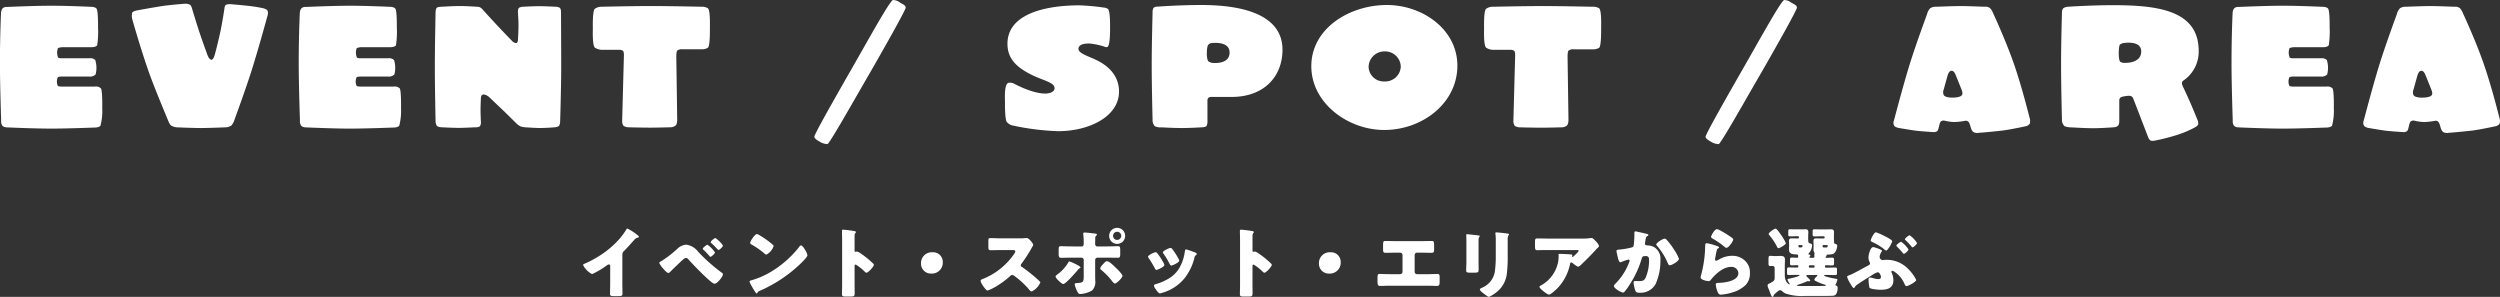
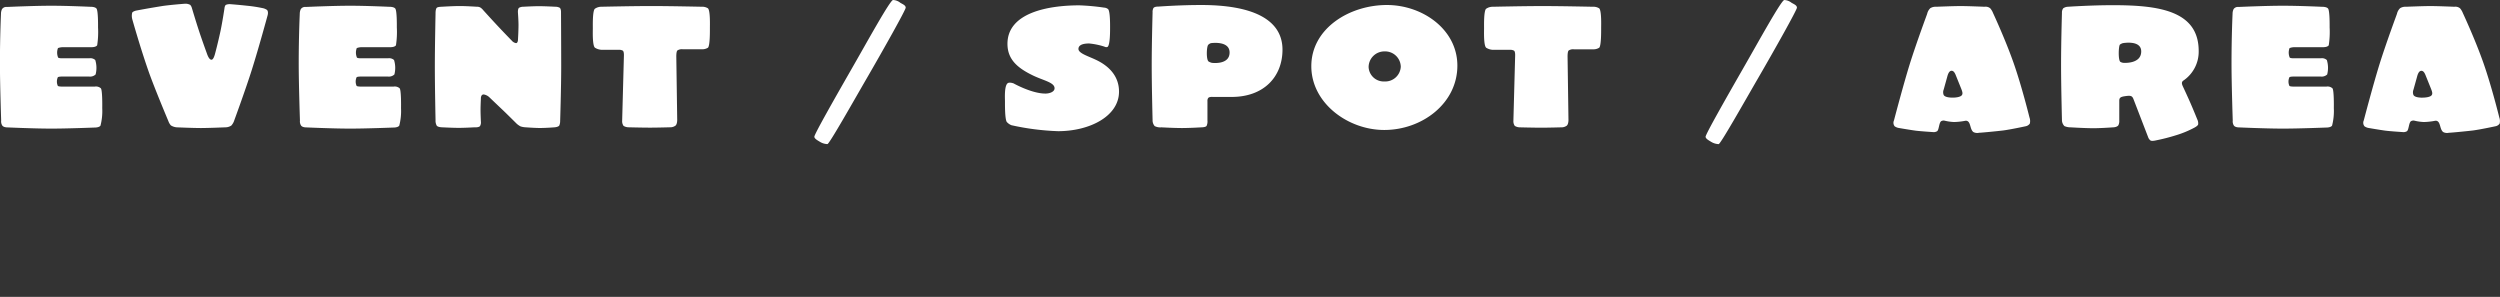
<svg xmlns="http://www.w3.org/2000/svg" width="455.175" height="54.052" viewBox="0 0 455.175 54.052">
  <rect x="0" y="0" width="455.175" height="54.052" fill="#333333" stroke="none" />
  <g id="ttl" transform="translate(-372.8 -1453.816)">
    <path id="パス_387710" data-name="パス 387710" d="M-208.832-7.1a1.313,1.313,0,0,0-1.088-.32h-5.76s-.832.032-.992-.128a1.913,1.913,0,0,1,0-1.568c.16-.16.992-.128.992-.128h4.736a1.453,1.453,0,0,0,1.152-.384,4.84,4.84,0,0,0-.064-2.624,1.313,1.313,0,0,0-1.088-.32h-4.768s-.736.032-.9-.128a2.31,2.31,0,0,1-.032-1.728,2.457,2.457,0,0,1,.96-.16h5.024c.384,0,.928-.032,1.152-.352a15.862,15.862,0,0,0,.16-3.232c0-.384.032-3.072-.288-3.456-.288-.352-1.12-.32-1.12-.32s-4.192-.192-7.072-.192c-3.168,0-8.1.224-8.1.224a.954.954,0,0,0-.9.384,1.961,1.961,0,0,0-.192.864s-.192,3.968-.192,9.056c0,3.744.224,10.368.224,10.368a1.429,1.429,0,0,0,.192.9c.224.352.864.352.864.352s4.928.224,8.1.224c2.88,0,7.808-.192,7.808-.192s.864.032,1.12-.352a10.674,10.674,0,0,0,.32-3.168C-208.576-3.84-208.544-6.752-208.832-7.1Zm30.208-14.3a2.123,2.123,0,0,0-.832-.32,25.416,25.416,0,0,0-2.72-.416c-1.76-.192-3.1-.288-3.1-.288a1.763,1.763,0,0,0-.8.128c-.224.16-.256.64-.256.64s-.384,2.56-.736,4.192c-.48,2.208-.928,3.872-.928,3.872-.128.512-.352,1.28-.7,1.28-.416,0-.7-.736-.864-1.216,0,0-.9-2.464-1.408-4.032-.544-1.632-1.312-4.224-1.312-4.224a1.428,1.428,0,0,0-.288-.512A1.823,1.823,0,0,0-193.6-22.5s-2.944.224-4.256.448c-2.592.416-4.576.8-4.576.8s-.576.128-.7.384a2.417,2.417,0,0,0,.032,1.248s1.44,5.12,2.944,9.408c1.088,3.1,3.616,9.088,3.616,9.088a2.277,2.277,0,0,0,.448.768A2.356,2.356,0,0,0-195.008,0s3.008.128,4.384.128c1.344,0,4.416-.128,4.416-.128a2.028,2.028,0,0,0,1.12-.32,2.509,2.509,0,0,0,.544-.96s2.048-5.568,3.2-9.216c1.248-3.936,2.848-9.824,2.848-9.824S-178.24-21.088-178.624-21.408Zm24.192,14.3a1.313,1.313,0,0,0-1.088-.32h-5.76s-.832.032-.992-.128a1.913,1.913,0,0,1,0-1.568c.16-.16.992-.128.992-.128h4.736a1.453,1.453,0,0,0,1.152-.384,4.84,4.84,0,0,0-.064-2.624,1.313,1.313,0,0,0-1.088-.32h-4.768s-.736.032-.9-.128a2.31,2.31,0,0,1-.032-1.728,2.457,2.457,0,0,1,.96-.16h5.024c.384,0,.928-.032,1.152-.352a15.862,15.862,0,0,0,.16-3.232c0-.384.032-3.072-.288-3.456-.288-.352-1.12-.32-1.12-.32s-4.192-.192-7.072-.192c-3.168,0-8.1.224-8.1.224a.954.954,0,0,0-.9.384,1.961,1.961,0,0,0-.192.864s-.192,3.968-.192,9.056c0,3.744.224,10.368.224,10.368a1.429,1.429,0,0,0,.192.9c.224.352.864.352.864.352s4.928.224,8.1.224c2.88,0,7.808-.192,7.808-.192s.864.032,1.12-.352a10.674,10.674,0,0,0,.32-3.168C-154.176-3.84-154.144-6.752-154.432-7.1ZM-125.056-20.9s.032-.64-.224-.864a1.61,1.61,0,0,0-.8-.192s-1.824-.1-3.008-.1c-1.088,0-2.816.1-2.816.1a1.61,1.61,0,0,0-.8.192c-.256.224-.192.928-.192.928s.1,1.344.1,2.208c0,1.088-.1,2.752-.1,2.752s-.032.544-.352.544a1.3,1.3,0,0,1-.768-.448s-1.344-1.376-2.272-2.368c-1.152-1.216-2.944-3.2-2.944-3.2a2.184,2.184,0,0,0-.48-.448,1.189,1.189,0,0,0-.672-.16s-1.888-.128-3.1-.128c-1.28,0-3.264.128-3.264.128s-.736,0-.928.192c-.256.256-.224,1.088-.224,1.088s-.128,5.856-.128,9.6c0,3.808.128,9.76.128,9.76a1.87,1.87,0,0,0,.224,1.024c.256.288.992.288.992.288s1.888.1,3.008.1c1.152,0,2.88-.1,2.88-.1s.736.064.992-.224a1.337,1.337,0,0,0,.16-.832s-.064-1.312-.064-2.144c0-.768.064-1.984.064-1.984s-.064-.8.512-.8a1.961,1.961,0,0,1,.992.48s1.472,1.408,2.656,2.528c.96.928,2.336,2.3,2.336,2.3a3.2,3.2,0,0,0,.736.512,3.506,3.506,0,0,0,.864.16s1.728.128,2.624.128c1.184,0,2.752-.128,2.752-.128s.64-.064.8-.32a2.086,2.086,0,0,0,.16-.832s.192-6.08.192-10.016C-125.024-14.976-125.056-20.9-125.056-20.9Zm26.752-.768a1.947,1.947,0,0,0-1.152-.288s-5.728-.128-9.184-.128c-3.392,0-9.024.128-9.024.128a2.069,2.069,0,0,0-1.248.384c-.416.448-.352,3.072-.352,3.52,0,.512-.1,3.136.384,3.552a2.5,2.5,0,0,0,1.216.384h3.1a1.384,1.384,0,0,1,.768.16c.224.192.192.864.192.864l-.32,11.9a1.463,1.463,0,0,0,.256.928,1.82,1.82,0,0,0,.9.256s2.4.064,3.936.064c1.408,0,3.584-.064,3.584-.064a1.627,1.627,0,0,0,1.056-.32c.352-.352.288-1.216.288-1.216l-.16-11.232s-.032-.992.192-1.216a1.448,1.448,0,0,1,.96-.224h3.456A1.947,1.947,0,0,0-98.3-14.5c.384-.384.352-3.1.352-3.552C-97.952-18.528-97.856-21.216-98.3-21.664Zm35.02-1.016a2.276,2.276,0,0,0-1.316-.5c-.532,0-4.7,7.588-7.532,12.516-2.744,4.788-6.8,11.9-6.8,12.376,0,.336.532.644,1.008.924a2.8,2.8,0,0,0,1.372.42c.336,0,4.508-7.392,7.28-12.18C-66.448-14-62.3-21.364-62.3-21.784-62.3-22.232-62.864-22.428-63.284-22.68Zm35.348,10.264c-1.44-.64-2.912-1.12-2.912-1.856,0-.576.544-.992,1.952-.992a13.041,13.041,0,0,1,2.784.576s.352.192.576.032c.48-.352.448-3.1.448-3.52,0-.384.032-3.04-.384-3.36a1.243,1.243,0,0,0-.7-.256,40.552,40.552,0,0,0-4.512-.416c-5.536,0-13.088,1.28-13.088,7.008,0,2.88,1.888,4.416,4.576,5.728,1.952.96,4,1.28,4,2.368,0,.64-.9.96-1.664.96C-39.36-6.144-42.656-8-42.656-8s-.672-.256-1.024-.064c-.7.384-.544,2.784-.544,3.36,0,.448-.032,3.136.32,3.712a2.2,2.2,0,0,0,.864.608A46.307,46.307,0,0,0-34.56.7c5.76,0,11.1-2.72,11.1-7.2C-23.456-9.28-25.248-11.232-27.936-12.416Zm21.376.672A1.857,1.857,0,0,1-7.168-12c-.448-.384-.352-2.784-.032-3.04a1.161,1.161,0,0,1,.48-.288s3.392-.512,3.392,1.7C-3.328-11.3-6.56-11.744-6.56-11.744ZM-8.48-22.272c-4,0-7.808.288-7.808.288s-.672-.032-.9.256a1.481,1.481,0,0,0-.16.8s-.16,5.632-.16,9.6c0,4.064.16,9.984.16,9.984a1.588,1.588,0,0,0,.384,1.12A2.233,2.233,0,0,0-15.744,0S-13.472.128-12,.128C-10.56.128-8.448,0-8.448,0s.736,0,.928-.256a1.91,1.91,0,0,0,.16-.992V-4.736s-.064-.576.32-.736a1.722,1.722,0,0,1,.64-.064h3.456c5.888,0,9.248-3.712,9.248-8.608C6.3-19.808.544-22.272-8.48-22.272Zm33.792,0c-6.848,0-13.76,4.288-13.76,11.136C11.552-4.416,18.208.48,24.832.48c6.88,0,13.312-4.832,13.312-11.712C38.144-17.824,31.808-22.272,25.312-22.272Zm-.448,13.92a2.753,2.753,0,0,1-2.88-2.592,2.868,2.868,0,0,1,2.88-2.88A2.852,2.852,0,0,1,27.84-11.04,2.835,2.835,0,0,1,24.864-8.352Zm39.1-13.312a1.947,1.947,0,0,0-1.152-.288s-5.728-.128-9.184-.128c-3.392,0-9.024.128-9.024.128a2.069,2.069,0,0,0-1.248.384c-.416.448-.352,3.072-.352,3.52,0,.512-.1,3.136.384,3.552a2.5,2.5,0,0,0,1.216.384h3.1a1.384,1.384,0,0,1,.768.16c.224.192.192.864.192.864l-.32,11.9a1.463,1.463,0,0,0,.256.928A1.82,1.82,0,0,0,49.5,0s2.4.064,3.936.064C54.848.064,57.024,0,57.024,0A1.627,1.627,0,0,0,58.08-.32c.352-.352.288-1.216.288-1.216l-.16-11.232s-.032-.992.192-1.216a1.448,1.448,0,0,1,.96-.224h3.456a1.947,1.947,0,0,0,1.152-.288c.384-.384.352-3.1.352-3.552C64.32-18.528,64.416-21.216,63.968-21.664Zm35.02-1.016a2.276,2.276,0,0,0-1.316-.5c-.532,0-4.7,7.588-7.532,12.516-2.744,4.788-6.8,11.9-6.8,12.376,0,.336.532.644,1.008.924a2.8,2.8,0,0,0,1.372.42c.336,0,4.508-7.392,7.28-12.18C95.824-14,99.968-21.364,99.968-21.784,99.968-22.232,99.408-22.428,98.988-22.68ZM128.352-5.408c-.416,0-1.408-.032-1.664-.48a1.3,1.3,0,0,1,0-.992l.64-2.3c.128-.512.352-1.12.8-1.12s.672.576.832.992l.928,2.3c.224.576.288.864.128,1.12C129.76-5.472,128.736-5.408,128.352-5.408ZM142.3-1.824s-1.376-5.6-2.88-9.888S135.68-20.8,135.68-20.8a3.008,3.008,0,0,0-.512-.864,1.3,1.3,0,0,0-1.024-.288s-3.008-.128-4.384-.128c-1.344,0-4.416.128-4.416.128a1.833,1.833,0,0,0-1.088.256,2.008,2.008,0,0,0-.576,1.024c0,.032-1.952,5.248-3.2,9.248-1.216,3.936-2.848,10.176-2.848,10.176a1.012,1.012,0,0,0,.128,1.056,1.829,1.829,0,0,0,.832.32s1.824.32,3.008.48c1.088.128,3.136.256,3.136.256A1.189,1.189,0,0,0,125.5.7c.352-.288.32-1.536.736-1.824a.884.884,0,0,1,.576-.1,8.584,8.584,0,0,0,1.76.256,11.944,11.944,0,0,0,2.048-.224.637.637,0,0,1,.512.128c.48.416.384,1.472.96,1.92a1.5,1.5,0,0,0,1.056.128c0,.032,3.072-.256,4.384-.416,1.44-.192,4.1-.768,4.1-.768a1.194,1.194,0,0,0,.736-.48A1.931,1.931,0,0,0,142.3-1.824ZM157.5-22.24c-4,0-8.224.288-8.224.288a1.542,1.542,0,0,0-.832.288,1.307,1.307,0,0,0-.224.832s-.16,5.12-.16,9.5c0,3.9.16,9.984.16,9.984a1.562,1.562,0,0,0,.448,1.12A2.774,2.774,0,0,0,149.824,0s2.528.16,4.16.16c1.376,0,3.552-.16,3.552-.16s.7,0,.96-.384a1.732,1.732,0,0,0,.16-.864V-4.832c0-.576.224-.736,1.216-.864.928-.128,1.152,0,1.376.576L163.9,1.76a1.329,1.329,0,0,0,.448.64c.288.16,1.024-.032,1.024-.032a34.85,34.85,0,0,0,3.616-.928A18.009,18.009,0,0,0,172.32.064s.64-.32.7-.608a1.669,1.669,0,0,0-.16-.9s-.672-1.664-1.216-2.912c-.512-1.184-1.44-3.168-1.44-3.168-.192-.448-.192-.672.032-.928a6.357,6.357,0,0,0,2.88-5.44C173.12-21.28,165.76-22.24,157.5-22.24Zm1.952,10.5a1.345,1.345,0,0,1-.608-.192c-.416-.352-.32-2.912-.064-3.136a1.727,1.727,0,0,1,.512-.256s3.36-.64,3.36,1.5C162.656-11.488,159.456-11.744,159.456-11.744ZM197.472-7.1a1.313,1.313,0,0,0-1.088-.32h-5.76s-.832.032-.992-.128a1.913,1.913,0,0,1,0-1.568c.16-.16.992-.128.992-.128h4.736a1.453,1.453,0,0,0,1.152-.384,4.84,4.84,0,0,0-.064-2.624,1.313,1.313,0,0,0-1.088-.32h-4.768s-.736.032-.9-.128a2.31,2.31,0,0,1-.032-1.728,2.457,2.457,0,0,1,.96-.16h5.024c.384,0,.928-.032,1.152-.352a15.862,15.862,0,0,0,.16-3.232c0-.384.032-3.072-.288-3.456-.288-.352-1.12-.32-1.12-.32s-4.192-.192-7.072-.192c-3.168,0-8.1.224-8.1.224a.954.954,0,0,0-.9.384,1.961,1.961,0,0,0-.192.864s-.192,3.968-.192,9.056c0,3.744.224,10.368.224,10.368a1.429,1.429,0,0,0,.192.9c.224.352.864.352.864.352s4.928.224,8.1.224c2.88,0,7.808-.192,7.808-.192s.864.032,1.12-.352a10.674,10.674,0,0,0,.32-3.168C197.728-3.84,197.76-6.752,197.472-7.1Zm16.416,1.7c-.416,0-1.408-.032-1.664-.48a1.3,1.3,0,0,1,0-.992l.64-2.3c.128-.512.352-1.12.8-1.12s.672.576.832.992l.928,2.3c.224.576.288.864.128,1.12C215.3-5.472,214.272-5.408,213.888-5.408ZM227.84-1.824s-1.376-5.6-2.88-9.888-3.744-9.088-3.744-9.088a3.008,3.008,0,0,0-.512-.864,1.3,1.3,0,0,0-1.024-.288s-3.008-.128-4.384-.128c-1.344,0-4.416.128-4.416.128a1.833,1.833,0,0,0-1.088.256,2.008,2.008,0,0,0-.576,1.024c0,.032-1.952,5.248-3.2,9.248-1.216,3.936-2.848,10.176-2.848,10.176A1.012,1.012,0,0,0,203.3-.192a1.829,1.829,0,0,0,.832.32s1.824.32,3.008.48c1.088.128,3.136.256,3.136.256A1.189,1.189,0,0,0,211.04.7c.352-.288.32-1.536.736-1.824a.884.884,0,0,1,.576-.1,8.584,8.584,0,0,0,1.76.256,11.944,11.944,0,0,0,2.048-.224.637.637,0,0,1,.512.128c.48.416.384,1.472.96,1.92a1.5,1.5,0,0,0,1.056.128c0,.032,3.072-.256,4.384-.416,1.44-.192,4.1-.768,4.1-.768a1.194,1.194,0,0,0,.736-.48A1.931,1.931,0,0,0,227.84-1.824Z" transform="translate(600 1477)" fill="#fff" />
-     <path id="パス_387711" data-name="パス 387711" d="M-113.89-6.79a.921.921,0,0,1,.322-.714c1.05-1.064,1.666-1.834,2-2.17a.891.891,0,0,1,.5-.238c.084-.028.182-.056.182-.154s-.112-.224-.28-.35a10.449,10.449,0,0,0-1.806-1.162c-.1,0-.154.1-.182.168a14.439,14.439,0,0,1-1.288,1.75,16.765,16.765,0,0,1-3.57,3.024,19.7,19.7,0,0,1-2.73,1.456c-.126.042-.294.1-.294.252a3.811,3.811,0,0,0,1.638,1.652A15.532,15.532,0,0,0-116.76-4.83a.942.942,0,0,1,.406-.21c.182,0,.252.14.252.35v3.122c0,.63-.028,1.26-.028,1.89,0,.322.1.406.756.406h.574c.7,0,.938-.014.938-.448,0-.266-.014-.532-.014-.784,0-.378-.014-.756-.014-1.134Zm11.634-1.848a2.549,2.549,0,0,0-1.456.6,20.265,20.265,0,0,1-3.024,2.366c-.112.056-.434.21-.434.35a3.892,3.892,0,0,0,.672.994c.182.21.714.84.966.84.182,0,.35-.182.532-.378.406-.406,1.862-1.82,2.254-2.142a.932.932,0,0,1,.462-.21c.21,0,.392.21.518.364,1.008,1.106,2.548,2.688,3.654,3.654.224.2.756.672,1.022.672.49,0,1.512-1.3,1.512-1.708a.408.408,0,0,0-.238-.322,31.55,31.55,0,0,1-4.228-3.738A3.312,3.312,0,0,0-102.256-8.638Zm3.864.014c-.14,0-.854.532-.854.728,0,.084.084.168.154.224a9.723,9.723,0,0,1,1.05,1.092c.042.056.126.154.2.154.154,0,.812-.56.812-.812A5.126,5.126,0,0,0-98.392-8.624Zm.588-.462c0,.07.1.154.168.21a11.861,11.861,0,0,1,.938.938c.14.14.266.266.322.266.168,0,.8-.56.8-.812A5.055,5.055,0,0,0-96.95-9.842C-97.118-9.842-97.8-9.3-97.8-9.086Zm8.428-1.484c-.406,0-1.246,1.33-1.246,1.61,0,.14.14.224.252.294a14.419,14.419,0,0,1,2.352,1.638.611.611,0,0,0,.35.21,2.782,2.782,0,0,0,1.316-1.54.3.3,0,0,0-.126-.252,15.986,15.986,0,0,0-2.464-1.764A1.419,1.419,0,0,0-89.376-10.57ZM-81.354-8.5c-.154,0-.266.154-.392.336-.028.042-.056.07-.084.112a18.749,18.749,0,0,1-5.054,4.382,14.742,14.742,0,0,1-3.584,1.54c-.112.028-.266.1-.266.224a3.541,3.541,0,0,0,.406.84A12.331,12.331,0,0,0-89.67.014c.056.1.14.224.252.224a.122.122,0,0,0,.112-.084.607.607,0,0,1,.378-.364,25.338,25.338,0,0,0,7.308-4.8c.294-.28,1.428-1.358,1.428-1.694a2.227,2.227,0,0,0-.238-.658c-.042-.056-.056-.112-.084-.154C-80.64-7.742-81.074-8.5-81.354-8.5Zm9.744,3.822c0-.14.014-.336.21-.336a8.311,8.311,0,0,1,1.61,1.26c.084.084.224.224.35.224.322,0,1.344-1.134,1.344-1.414a.36.36,0,0,0-.1-.224A16.57,16.57,0,0,0-69.482-6.3c-.182-.14-.756-.588-1.2-.868a1.444,1.444,0,0,0-.518-.224c-.07,0-.154.056-.238.056-.154,0-.168-.126-.168-.2v-2.716a.729.729,0,0,1,.154-.5.244.244,0,0,0,.084-.168c0-.084-.07-.14-.154-.168a20.79,20.79,0,0,0-2.156-.28c-.2,0-.224.084-.224.266,0,.434.028,1.162.028,1.736v8.078c0,.56-.028,1.106-.028,1.666,0,.364.168.434.728.434h.63c.91,0,.952-.056.952-.728,0-.476-.014-.938-.014-1.4Zm14.2-2.576a1.964,1.964,0,0,0-2.1,2.058,1.788,1.788,0,0,0,1.876,1.82,1.983,1.983,0,0,0,2.086-2.114A1.748,1.748,0,0,0-57.414-7.252Zm12.46-2.534c-.644,0-1.288-.042-1.932-.042-.336,0-.364.1-.364.588V-8.3c0,.5.028.672.378.672.644,0,1.288-.028,1.918-.028h2.128c.238,0,.476.028.476.266a.965.965,0,0,1-.2.42A12.517,12.517,0,0,1-48.3-2.38c-.168.056-.364.14-.364.35a2.17,2.17,0,0,0,.35.756c.154.224.672.994.924.994a9.852,9.852,0,0,0,1.946-.994,16.013,16.013,0,0,0,2.2-1.68.492.492,0,0,1,.35-.168,1.123,1.123,0,0,1,.462.238A15.055,15.055,0,0,1-39.97-.63a.251.251,0,0,1,.07.1c.154.182.336.406.546.406A3.168,3.168,0,0,0-37.786-1.75a.2.2,0,0,0-.084-.168c-.1-.126-.588-.56-.728-.686a28.956,28.956,0,0,0-2.548-1.988.316.316,0,0,1-.2-.294.382.382,0,0,1,.112-.266,25.972,25.972,0,0,0,1.946-3.024,1.641,1.641,0,0,0,.21-.434c0-.2-.77-1.246-1.2-1.246a2.947,2.947,0,0,0-.35.028,7.435,7.435,0,0,1-.966.042Zm12.768,1.47c-.616,0-1.694-.042-1.876-.042-.322,0-.392.112-.392.7v.686c0,.476.056.728.434.728.616,0,1.218-.028,1.834-.028h1.862a.424.424,0,0,1,.434.42v2.968c0,1.036-.1,1.176-1.19,1.232-.154.014-.462.028-.462.238a5.337,5.337,0,0,0,.476,1.288c.21.392.28.476.532.476A4.738,4.738,0,0,0-28.35-.308a2.181,2.181,0,0,0,.56-1.806c0-.294-.014-.588-.014-.868v-2.87a.424.424,0,0,1,.434-.42h1.75c.644,0,1.288.014,1.932.014.392,0,.448-.182.448-.7v-.714c0-.518-.056-.686-.392-.686-.532,0-1.344.042-1.988.042h-1.806c-.336,0-.378-.308-.378-.532v-.126c0-.224.014-.434.014-.644V-9.8a.563.563,0,0,1,.168-.462c.056-.056.14-.126.14-.224s-.154-.14-.238-.154c-.252-.042-1.708-.21-1.918-.21s-.336.028-.336.2c0,.07.014.14.014.2a13.163,13.163,0,0,1,.07,1.484v.126c0,.224-.028.532-.392.532Zm-.28,2.73c-.14,0-.21.14-.266.238a7.136,7.136,0,0,1-1.932,2.114c-.112.084-.35.252-.35.392,0,.35,1.12,1.372,1.4,1.372.434,0,2.254-2.086,2.6-2.506a1.092,1.092,0,0,1,.392-.364c.056-.028.14-.07.14-.14s-.112-.2-.266-.28A10.483,10.483,0,0,0-32.466-5.586Zm6.818-.042c-.224,0-.392.182-.7.518-.168.168-.532.56-.532.8,0,.126.126.224.224.308A12.661,12.661,0,0,1-24.878-2.2c.294.378.5.644.658.644.308,0,1.386-1.036,1.386-1.4,0-.322-1.022-1.3-1.288-1.554C-24.416-4.8-25.242-5.628-25.648-5.628ZM-23.8-11.7a1.455,1.455,0,0,0-1.456,1.456A1.458,1.458,0,0,0-23.8-8.778a1.458,1.458,0,0,0,1.456-1.47A1.455,1.455,0,0,0-23.8-11.7Zm0,.714a.747.747,0,0,1,.742.742.747.747,0,0,1-.742.742.738.738,0,0,1-.742-.742A.747.747,0,0,1-23.8-10.99Zm7.308,3.92a.445.445,0,0,0-.28-.2c-.252,0-1.4.518-1.4.812a.563.563,0,0,0,.126.28A17.423,17.423,0,0,1-16.94-4.326c.056.112.14.28.294.28.21,0,1.442-.546,1.442-.9a.92.92,0,0,0-.112-.308A11.575,11.575,0,0,0-16.492-7.07Zm2.436-.98c-.266,0-1.414.532-1.414.8a.365.365,0,0,0,.1.238,14.371,14.371,0,0,1,1.134,1.89c.07.126.154.28.308.28.21,0,1.428-.546,1.428-.882a.692.692,0,0,0-.084-.266A12.094,12.094,0,0,0-13.8-7.882.418.418,0,0,0-14.056-8.05Zm2.8.266c-.14,0-.182.182-.21.308A8.15,8.15,0,0,1-12.5-4.354,5.57,5.57,0,0,1-14.56-2.38a9.844,9.844,0,0,1-2.282.952c-.154.042-.252.1-.252.28a1.449,1.449,0,0,0,.28.574c.028.042.056.07.07.1.14.2.5.714.728.714a1.894,1.894,0,0,0,.462-.126,8.071,8.071,0,0,0,3.948-2.548,9.661,9.661,0,0,0,1.9-3.92c.07-.252.1-.252.224-.35S-9.3-6.86-9.3-6.93c0-.21-.406-.336-.826-.476A8.962,8.962,0,0,0-11.256-7.784ZM.84-4.676c0-.14.014-.336.21-.336a8.311,8.311,0,0,1,1.61,1.26c.084.084.224.224.35.224.322,0,1.344-1.134,1.344-1.414a.36.36,0,0,0-.1-.224A16.571,16.571,0,0,0,2.968-6.3c-.182-.14-.756-.588-1.2-.868a1.444,1.444,0,0,0-.518-.224c-.07,0-.154.056-.238.056-.154,0-.168-.126-.168-.2v-2.716a.729.729,0,0,1,.154-.5.244.244,0,0,0,.084-.168c0-.084-.07-.14-.154-.168a20.79,20.79,0,0,0-2.156-.28c-.2,0-.224.084-.224.266,0,.434.028,1.162.028,1.736v8.078c0,.56-.028,1.106-.028,1.666,0,.364.168.434.728.434H-.1C.812.812.854.756.854.084c0-.476-.014-.938-.014-1.4Zm14.2-2.576a1.964,1.964,0,0,0-2.1,2.058,1.788,1.788,0,0,0,1.876,1.82A1.983,1.983,0,0,0,16.9-5.488,1.748,1.748,0,0,0,15.036-7.252Zm11.956-2.03c-.658,0-1.316-.028-1.974-.028-.406,0-.406.182-.406.994v.546c0,.392.028.616.476.616.616,0,1.232-.028,1.848-.028h.77a.442.442,0,0,1,.448.448V-3.7a.436.436,0,0,1-.434.434H25.872c-.658,0-1.708-.042-1.876-.042-.336,0-.392.14-.392.7v.448c0,.686,0,1.036.462,1.036.406,0,1.19-.042,1.806-.042h6.776c.616,0,1.4.042,1.806.042.462,0,.462-.35.462-1.036V-2.59c0-.574-.056-.714-.406-.714-.154,0-1.2.042-1.862.042H30.8a.436.436,0,0,1-.434-.434V-6.734a.442.442,0,0,1,.448-.448h.756c.63,0,1.246.028,1.862.028.448,0,.476-.224.476-.616V-8.3c0-.812,0-1.008-.42-1.008-.658,0-1.3.028-1.96.028ZM42-9.408c0-.728.224-.588.224-.784,0-.1-.168-.126-.476-.154-.07-.014-.14-.014-.224-.028-.28-.028-1.456-.168-1.638-.168-.1,0-.126.028-.126.14s.014.28.014.406c.014.462.014.938.014,1.4v2.954c0,.6-.042,1.218-.042,1.68,0,.322.112.42.644.42h.868c.728,0,.756-.112.756-.658,0-.49-.014-.98-.014-1.484Zm5.306-.112a1.787,1.787,0,0,1,.112-.784c.07-.07.126-.126.126-.2,0-.126-.168-.14-.266-.154-.434-.07-1.68-.21-2.072-.21-.1,0-.14.042-.14.14a2.089,2.089,0,0,0,.028.294,8.779,8.779,0,0,1,.042,1.05v2.87a19.756,19.756,0,0,1-.182,2.87A3.839,3.839,0,0,1,42.63-.8c-.112.056-.392.182-.392.308,0,.252.56.658.756.8s.7.56.91.56a6.4,6.4,0,0,0,1.6-1.05A4.976,4.976,0,0,0,47.166-3.5a25.649,25.649,0,0,0,.14-3.276ZM58.66-5.138c.042-.168.084-.252.252-.252a.237.237,0,0,1,.14.042c.238.2.854.714,1.078.714.168,0,.434-.238.686-.49l.126-.126c.854-.812,1.68-1.652,2.478-2.534a2.688,2.688,0,0,1,.2-.21c.14-.112.294-.238.294-.392,0-.336-.546-.868-.784-1.106-.182-.182-.35-.364-.6-.364a1.379,1.379,0,0,0-.238.028A7.76,7.76,0,0,1,61-9.744h-6.16c-.728,0-1.442-.028-2.156-.028-.35,0-.406.182-.406.49v.714c0,.784.014.938.448.938.2,0,.392-.014.588-.014.5-.014,1.008-.014,1.526-.014H60c.154,0,.224.07.224.154,0,.182-.882.952-.994,1.05a.127.127,0,0,1-.1.042.114.114,0,0,1-.126-.112.106.106,0,0,1,.028-.056c.014-.042.056-.084.056-.126,0-.07-.042-.126-.28-.154-.322-.042-1.694-.1-2.1-.1-.126,0-.14.042-.14.154,0,.028.014.042.014.07a7.9,7.9,0,0,1-.056,1.022,6.221,6.221,0,0,1-3.038,4.424c-.294.168-.406.238-.406.322,0,.308,1.428,1.428,1.736,1.428S56-.35,56.238-.574A8.858,8.858,0,0,0,58.66-5.138ZM70.574-11.06c-.168,0-.2.126-.2.266v.21a19.033,19.033,0,0,1-.112,2.016c-.042.308-.2.406-.476.462a13.867,13.867,0,0,1-2.156.364c-.364.028-.518.056-.518.266,0,.14.14.7.21,1.022.112.49.266,1.022.5,1.022a.594.594,0,0,0,.266-.084,9.214,9.214,0,0,1,1.19-.406.2.2,0,0,1,.224.21.769.769,0,0,1-.07.252,11.062,11.062,0,0,1-2.506,3.92c-.126.126-.28.28-.28.42,0,.462,1.344,1.2,1.652,1.2a.365.365,0,0,0,.238-.1,10.467,10.467,0,0,0,.994-1.372,17.779,17.779,0,0,0,2.156-4.648c.126-.462.252-.518.728-.518.532,0,.63.2.63.854a7.987,7.987,0,0,1-.63,3.094c-.294.532-.476.6-1.33.6-.2,0-.392-.014-.588-.014s-.266.14-.266.322A5.433,5.433,0,0,0,70.546-.28c.14.35.322.392.728.392a3.131,3.131,0,0,0,2.954-1.568A10.187,10.187,0,0,0,75.11-5.81,2.454,2.454,0,0,0,73.948-8.2,2.609,2.609,0,0,0,72.772-8.5a.772.772,0,0,1-.336-.07.285.285,0,0,1-.14-.266c0-.028.014-.1.028-.182l.042-.28c.056-.406.112-.784.35-.9.1-.042.21-.1.21-.2,0-.126-.154-.168-.364-.224C72.3-10.682,70.714-11.06,70.574-11.06ZM75.88-9.73c-.35,0-1.526.756-1.526,1.078,0,.084.1.182.154.238a11.824,11.824,0,0,1,1.946,3.15c.07.154.168.378.364.378.378,0,1.666-.742,1.666-1.19a8.344,8.344,0,0,0-.952-1.75c-.056-.1-.112-.168-.14-.224A11.887,11.887,0,0,0,76.3-9.464.6.6,0,0,0,75.88-9.73Zm8.456-.322c0,.154.14.224.35.35A14.186,14.186,0,0,1,86.772-8.26a.624.624,0,0,0,.364.2c.406,0,1.232-1.218,1.232-1.526,0-.154-.21-.294-.5-.5a19.912,19.912,0,0,0-1.96-1.19,1.537,1.537,0,0,0-.49-.182C84.952-11.466,84.336-10.262,84.336-10.052ZM83.566-8.9c-.308,0-.308.238-.308.756a21.8,21.8,0,0,1-.77,5.166,1,1,0,0,0-.056.294c0,.49,1.232.686,1.456.686s.336-.14.462-.308c.784-1.008,2.24-2.282,3.584-2.282a1.225,1.225,0,0,1,1.372,1.134c0,1.484-2.646,1.764-3.738,1.778-.182,0-.378.042-.378.308A4.276,4.276,0,0,0,85.638.182a.517.517,0,0,0,.532.28A9.328,9.328,0,0,0,88.186.07,5.75,5.75,0,0,0,90.65-1.316a3,3,0,0,0,.756-2.17,2.87,2.87,0,0,0-.742-2.072,3.251,3.251,0,0,0-2.478-1.05,4.707,4.707,0,0,0-2.086.49,4.275,4.275,0,0,1-.84.42c-.126,0-.2-.126-.2-.252a2.241,2.241,0,0,1,.042-.322c.084-.406.14-.812.238-1.2.084-.336.1-.406.28-.49.07-.028.168-.084.168-.168,0-.154-.294-.238-.63-.35A10.8,10.8,0,0,0,83.566-8.9ZM96.1-11.55c-.294,0-1.274.7-1.274.966,0,.1.126.238.2.322a11.123,11.123,0,0,1,1.316,1.988c.056.112.112.28.266.28.21,0,1.344-.644,1.344-.9a6.668,6.668,0,0,0-.672-1.218C97.118-10.346,96.334-11.55,96.1-11.55Zm7.49,8.428c.042,0,.112.014.112.07s-.1.154-.14.2c-.126.112-.42.42-.42.588,0,.1.07.14.154.2a9.023,9.023,0,0,0,1.68.686c.056.014.238.07.238.14,0,.1-.154.112-.21.112-.252,0-1.05.014-1.232.014h-2.646c-.812,0-1.148,0-1.148-.1s.2-.126.252-.154a15.585,15.585,0,0,0,1.6-.6.445.445,0,0,1,.126-.042.409.409,0,0,1,.126.028c.028,0,.084.014.112.014.1,0,.182-.042.182-.154s-.182-.294-.392-.49c-.126-.112-.308-.28-.308-.378s.154-.126.238-.126ZM102.3-4.452a.183.183,0,0,1-.168-.182V-4.7a.174.174,0,0,1,.168-.182h.7a.185.185,0,0,1,.182.182v.07a.185.185,0,0,1-.182.182Zm3.066-4.116c.112,0,.21.028.21.154,0,.28-.2.28-.294.28h-.322c-.21,0-.322,0-.322-.238a.187.187,0,0,1,.168-.2Zm-4.55,0a.154.154,0,0,1,.168.168c0,.2-.126.266-.294.266h-.126c-.21,0-.322,0-.322-.238a.177.177,0,0,1,.168-.2ZM95.984.28c.07-.056.126-.112.2-.168.266-.238.532-.462.714-.462a.588.588,0,0,1,.364.168,2.38,2.38,0,0,0,.658.448A9.408,9.408,0,0,0,101.36.7h3.318c.448,0,1.54-.014,1.9-.042a.8.8,0,0,0,.476-.224,1.972,1.972,0,0,0,.322-1.162c0-.2-.028-.392-.252-.448-.07-.028-.14-.056-.14-.14a.344.344,0,0,1,.056-.154,1.893,1.893,0,0,0,.28-.77c0-.168-.056-.154-.308-.2-.28-.042-2.1-.364-2.1-.6,0-.07.112-.084.168-.084h.5c.462,0,.924.028,1.386.028.266,0,.294-.14.294-.434v-.5c0-.322-.028-.448-.308-.448-.462,0-.924.028-1.372.028h-.322a.185.185,0,0,1-.182-.182v-.1c0-.126.14-.154.238-.154.364,0,.728.028,1.092.028.308,0,.322-.154.322-.476v-.392c0-.392-.014-.546-.322-.546-.364,0-.728.028-1.092.028-.056,0-.14-.014-.14-.084a.17.17,0,0,1,.084-.14c.042-.042.112-.1.112-.168,0-.028-.014-.056-.014-.084a.1.1,0,0,1,.112-.112,3.713,3.713,0,0,0,1.022-.1c.6-.168.812-1.232.812-1.5,0-.224-.182-.308-.35-.35s-.224-.112-.224-.294c0-.224-.028-.434-.028-.686v-.336c0-.322.014-.574.014-.8,0-.392-.154-.532-.5-.532-.294,0-.588.014-.882.014h-.952c-.406,0-.8-.014-1.19-.014-.336,0-.364.07-.364.406v.476c0,.322.028.406.378.406.392,0,.784-.028,1.176-.028h.462a.174.174,0,0,1,.168.182v.056a.162.162,0,0,1-.168.168h-.532c-.28,0-.56-.014-.84-.014s-.49.056-.49.462c0,.168.014.364.014.658v.35c0,.07-.014.476-.014.532a1.179,1.179,0,0,0,.1.49.508.508,0,0,1,.1.238.414.414,0,0,1-.028.14.329.329,0,0,0-.028.112c0,.042.014.1.014.126a.682.682,0,0,1,.014.168c0,.154-.042.252-.224.252h-.588a.1.1,0,0,1-.1-.1.177.177,0,0,1,.056-.126c.056-.056.112-.084.112-.182,0-.126-.112-.182-.224-.182-.056-.014-.14-.014-.14-.1,0-.028.042-.07.07-.1a2.344,2.344,0,0,0,.616-1.442c0-.238-.126-.322-.336-.378-.294-.084-.378-.07-.378-.91v-.336c0-.322.028-.574.028-.8,0-.392-.154-.532-.5-.532-.294,0-.588.014-.9.014h-.7c-.392,0-.784-.014-1.19-.014-.336,0-.364.07-.364.406v.448c0,.35.014.434.378.434.392,0,.784-.028,1.176-.028h.21a.185.185,0,0,1,.182.182v.056a.174.174,0,0,1-.182.168h-.308c-.28,0-.56-.014-.84-.014-.252,0-.49.056-.49.462,0,.168.028.364.028.658v.28c0,.1-.028.56-.028.6,0,.84.616.9,1.3.924.294.014.378.028.378.434,0,.126-.056.168-.182.168-.322,0-.658-.028-.98-.028s-.322.14-.322.6v.35c0,.308.028.462.294.462.336,0,.672-.028,1.008-.028.1,0,.21.028.21.154v.112a.162.162,0,0,1-.168.168h-.21c-.462,0-.924-.028-1.386-.028-.266,0-.294.154-.294.448v.49c0,.294.028.448.294.448.462,0,.924-.028,1.386-.028h.42c.042,0,.168.014.168.084,0,.2-1.652.574-1.918.616-.1.014-.266.028-.266.168a2.255,2.255,0,0,0,.336.658.251.251,0,0,1,.084.14.051.051,0,0,1-.056.056c-.182,0-.854-.448-.854-1.652V-4.7c0-.434.028-.84.028-1.232,0-.5-.308-.658-.756-.658-.308,0-.616.028-.924.028h-.182c-.266,0-.6-.042-.812-.042-.294,0-.322.2-.322.574v.742c0,.378.028.546.35.546.126,0,.28-.028.364-.028a.39.39,0,0,1,.406.406V-2.6c0,.546-.238.63-.77.938a2.284,2.284,0,0,1-.266.126.361.361,0,0,0-.252.35,1.823,1.823,0,0,0,.154.518c.112.266.2.49.266.672.252.644.322.854.49.854.1,0,.168-.112.182-.182A.644.644,0,0,1,95.984.28Zm22.96-9.45c-.14,0-.868.5-.868.714a.23.23,0,0,0,.112.168c.378.392.658.686,1.008,1.106.084.1.168.21.252.21.168,0,.826-.546.826-.8A5.094,5.094,0,0,0,118.944-9.17Zm1.554-1.176c-.168,0-.868.518-.868.728,0,.07.056.112.1.154a14.853,14.853,0,0,1,1.12,1.19c.042.056.084.126.154.126.182,0,.826-.56.826-.8A5.1,5.1,0,0,0,120.5-10.346Zm-7.1.938c0,.154.126.21.336.308a9.669,9.669,0,0,1,2.17,1.344.538.538,0,0,0,.308.182c.154,0,.35-.28.462-.448a4.073,4.073,0,0,0,.644-1.246c0-.252-1.2-.84-1.456-.966a10.418,10.418,0,0,0-1.5-.658C113.988-10.892,113.4-9.6,113.4-9.408Zm4.13,7.224a3.227,3.227,0,0,0-.322-1.358.319.319,0,0,1-.042-.154.174.174,0,0,1,.168-.182,1.13,1.13,0,0,1,.434.2A4.938,4.938,0,0,1,119.546-1.5c.1.21.2.406.35.406.364,0,1.792-.8,1.792-1.106a6.9,6.9,0,0,0-1.4-1.946A5.4,5.4,0,0,0,116.27-5.88a3.959,3.959,0,0,0-.574.042c-.056,0-.1.014-.154.014a.64.64,0,0,1-.518-.574,1.792,1.792,0,0,1,.322-.9.622.622,0,0,0,.112-.224c0-.21-1.386-.672-1.61-.672-.49,0-.854,1.33-.854,1.89a1.834,1.834,0,0,0,.21.854.377.377,0,0,1,.07.21.388.388,0,0,1-.252.35c-.784.406-2.814,1.568-3.472,1.806-.28.1-.448.154-.448.308a4.5,4.5,0,0,0,.588,1.218c.168.294.462.812.616.812.112,0,.168-.1.238-.21a.858.858,0,0,1,.364-.378c.8-.574,2.086-1.358,2.94-1.89a3.307,3.307,0,0,1,.812-.392c.336,0,.6.546.6.84,0,.322-.2.406-.49.406a2.231,2.231,0,0,1-.6-.084,4.842,4.842,0,0,0-.868-.2.27.27,0,0,0-.294.308,8.4,8.4,0,0,0,.154,1.526c.21.308,1.694.392,2.072.392C116.48-.42,117.53-.742,117.53-2.184Z" transform="translate(600 1507)" fill="#fff" />
  </g>
</svg>